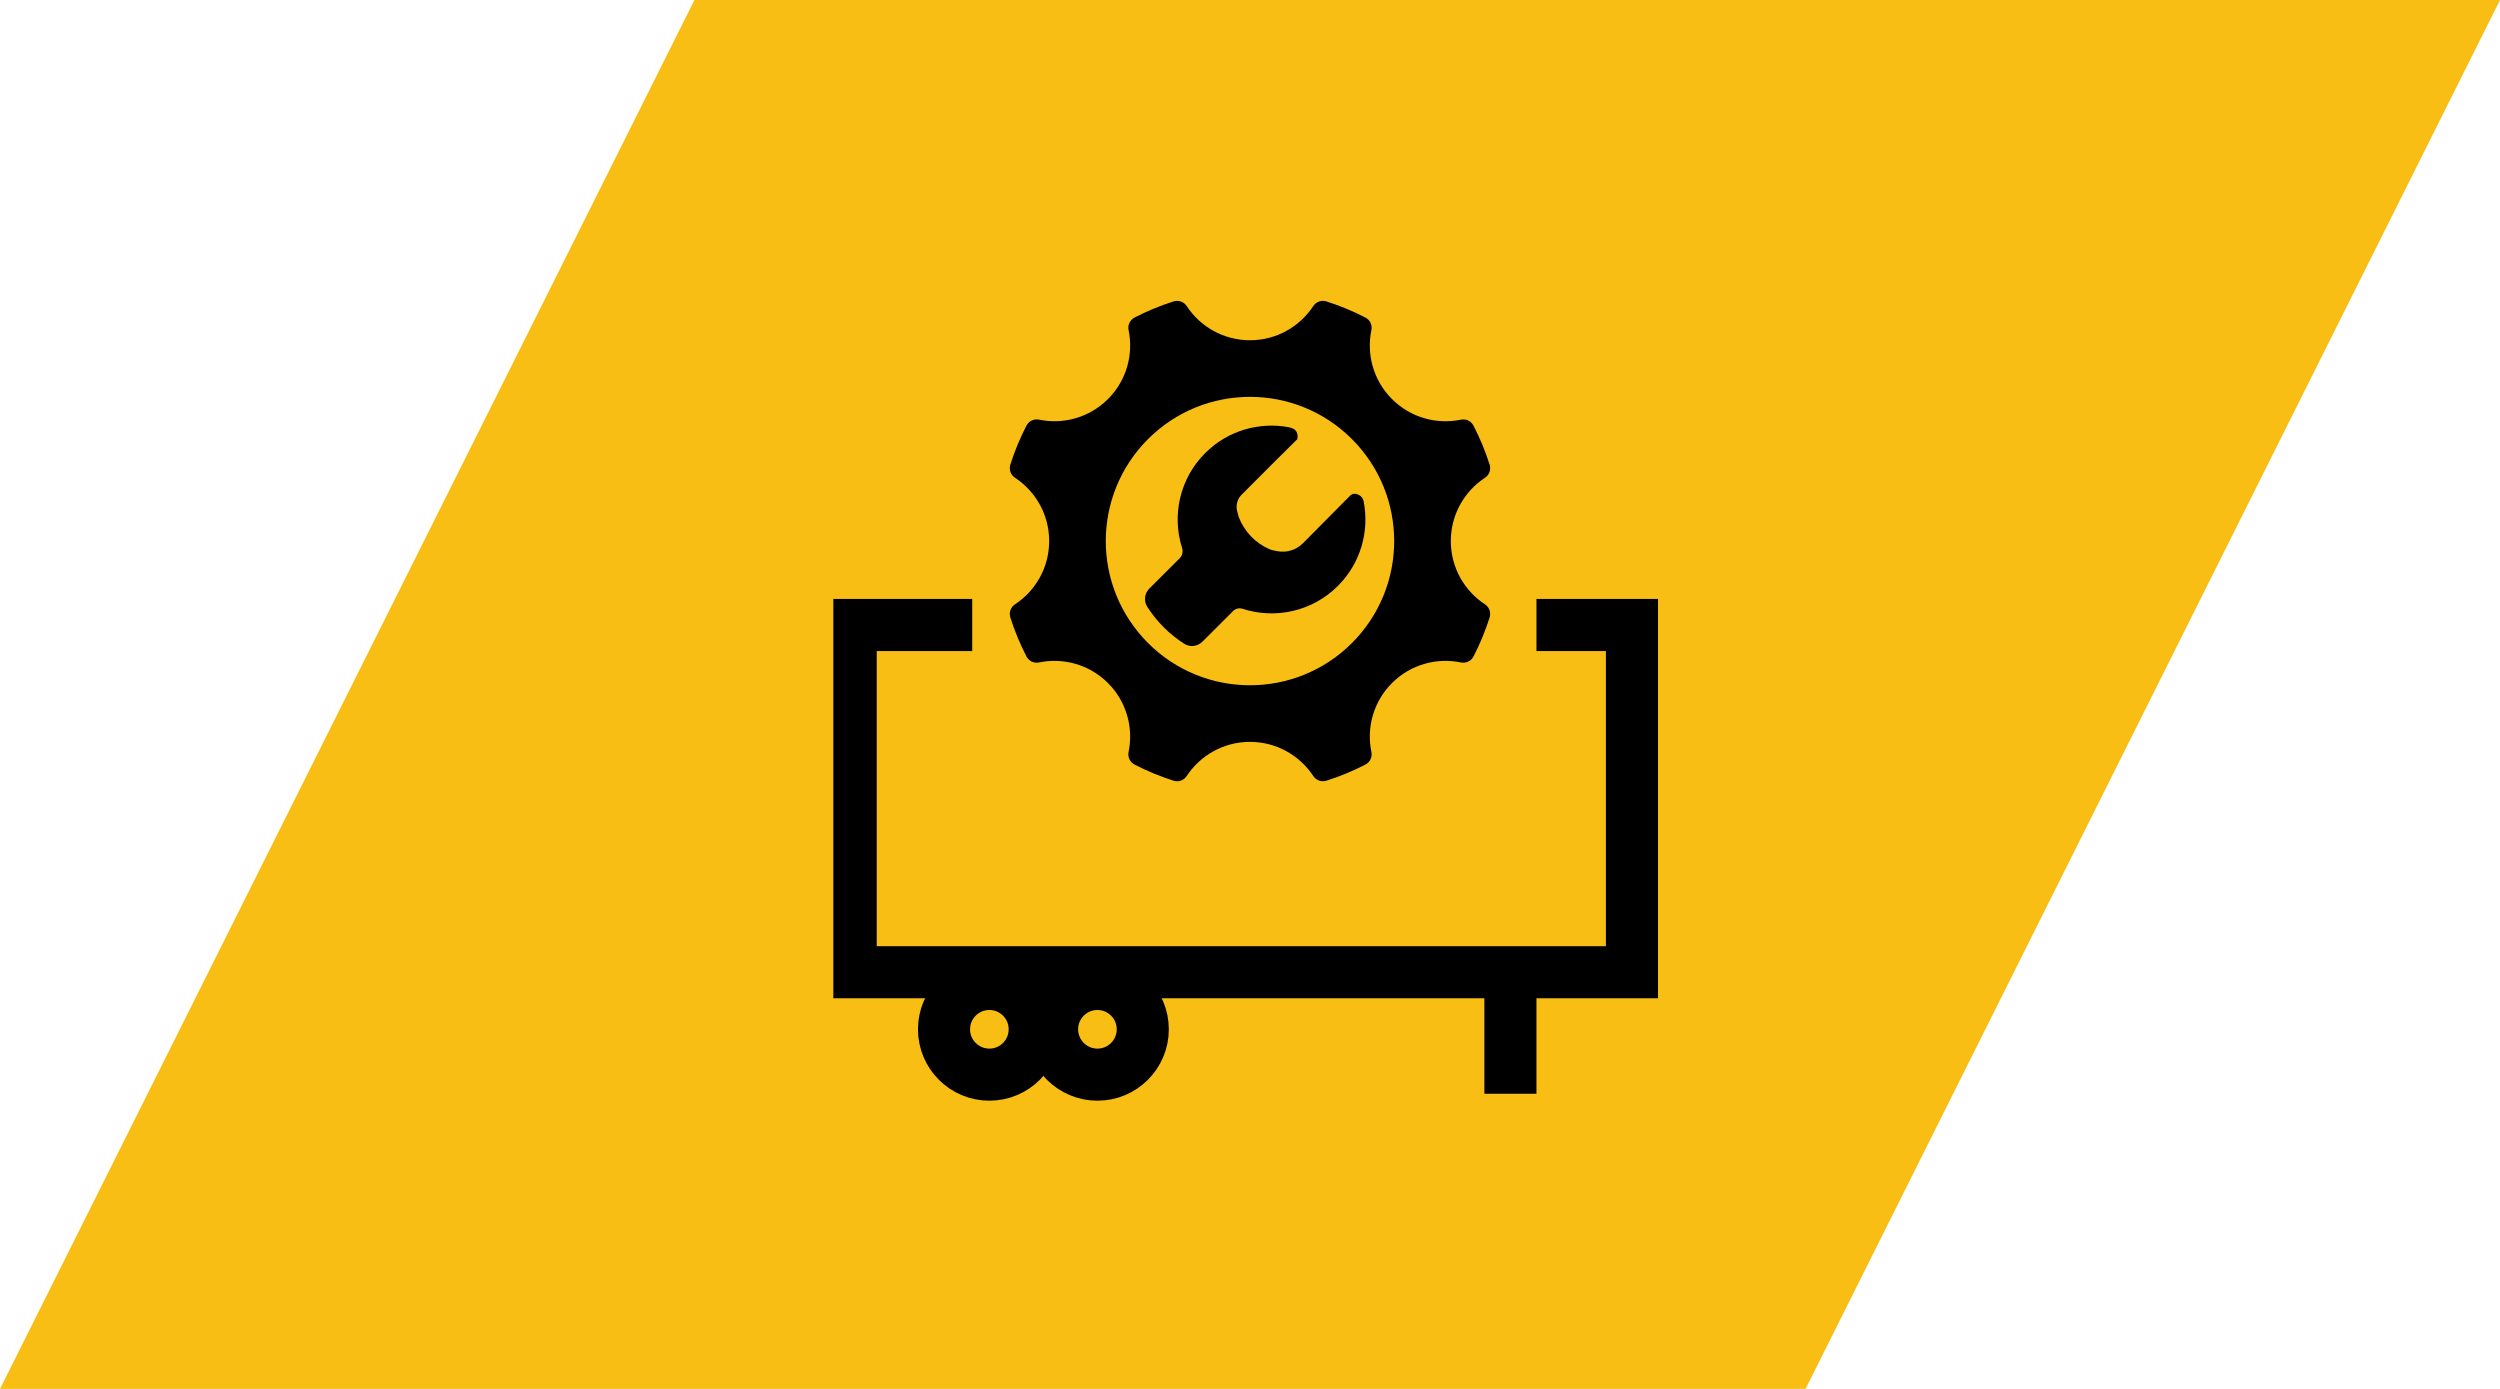
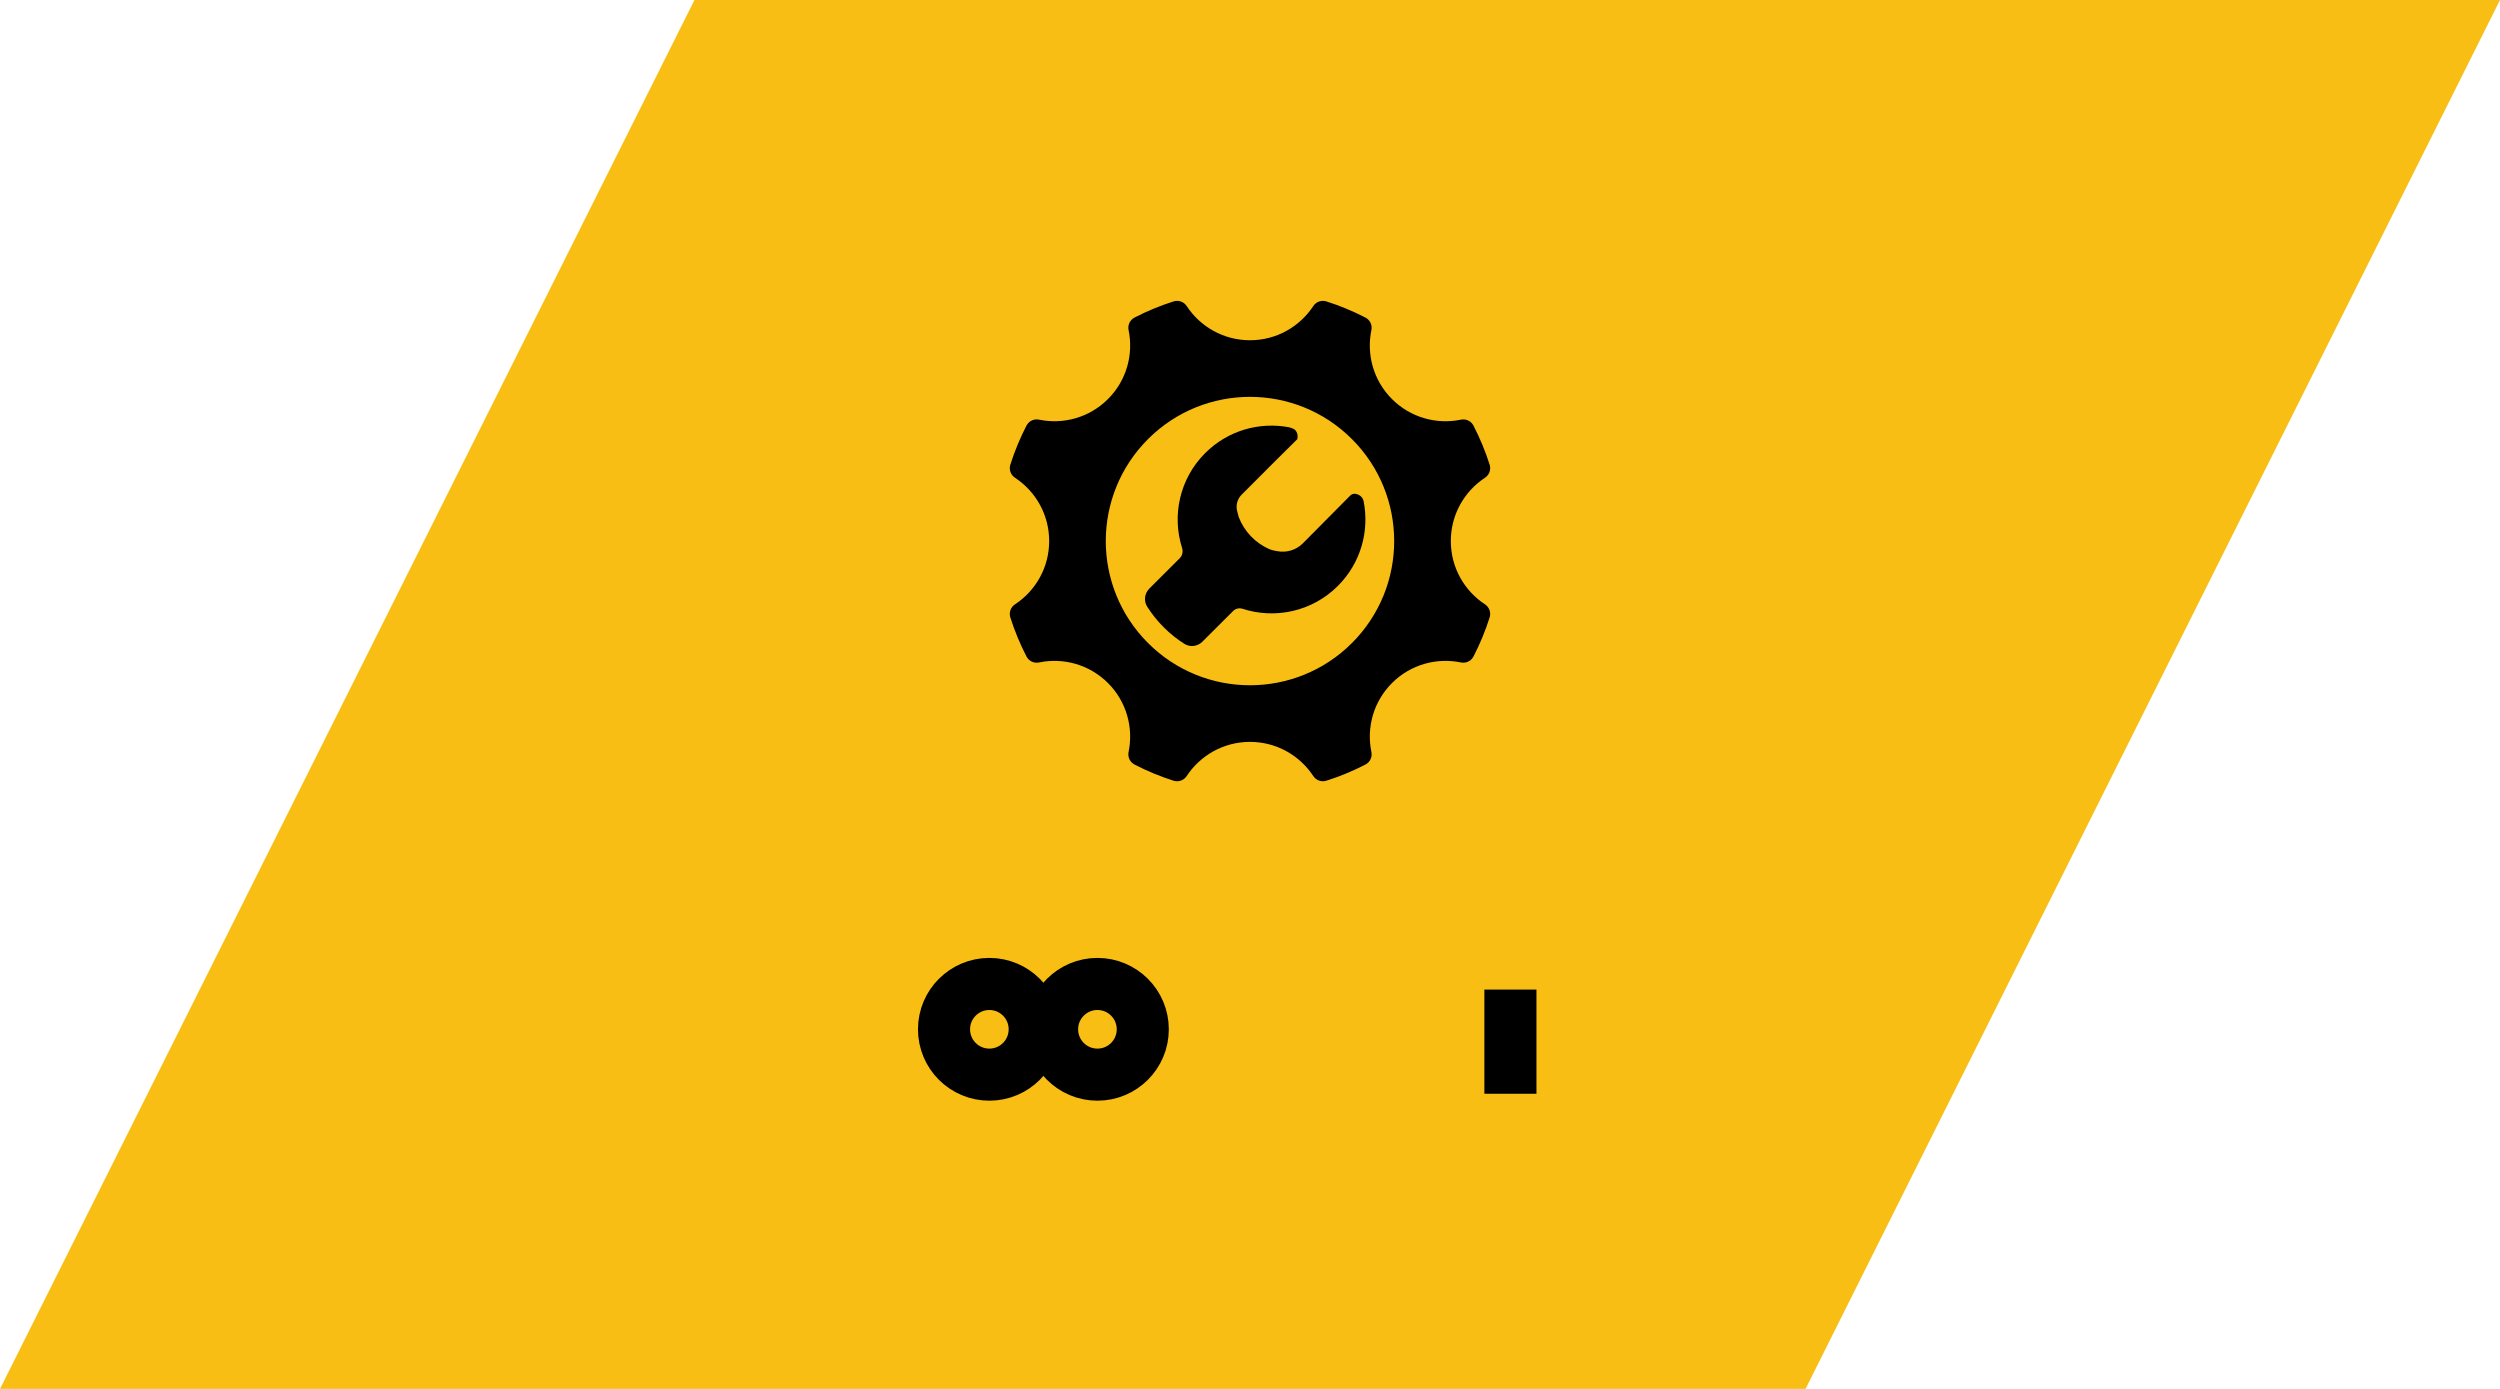
<svg xmlns="http://www.w3.org/2000/svg" width="144" height="80" viewBox="0 0 144 80" fill="none">
  <path d="M40 0H144L104 80H0L40 0Z" fill="#F8BE14" />
  <g clip-path="url(#clip0_275_2923)">
    <circle cx="63.212" cy="59.288" r="2.612" stroke="black" stroke-width="3" />
    <circle cx="56.987" cy="59.288" r="2.612" stroke="black" stroke-width="3" />
    <path d="M87 57L87 63" stroke="black" stroke-width="3" />
-     <path d="M56 36H49V56H94V36H88.5" stroke="black" stroke-width="3" />
    <path fill-rule="evenodd" clip-rule="evenodd" d="M75.047 31.294C74.663 31.679 74.114 31.848 73.579 31.749L73.423 31.72C73.314 31.7 73.207 31.671 73.106 31.627C72.302 31.273 71.667 30.608 71.351 29.784C71.35 29.781 71.349 29.779 71.348 29.776C71.346 29.768 71.307 29.619 71.262 29.446C71.173 29.108 71.267 28.75 71.511 28.501C72.426 27.569 74.641 25.38 74.683 25.338C74.697 25.324 74.728 25.293 74.728 25.293C74.751 25.188 74.798 24.772 74.399 24.66C74.348 24.646 74.302 24.62 74.251 24.611C72.553 24.289 70.731 24.785 69.417 26.099C67.94 27.577 67.496 29.697 68.087 31.56C68.153 31.769 68.108 31.998 67.953 32.153L66.199 33.905C65.922 34.182 65.869 34.616 66.08 34.947C66.347 35.367 66.664 35.765 67.032 36.133C67.397 36.499 67.794 36.814 68.214 37.082C68.543 37.293 68.977 37.241 69.254 36.964L71.033 35.19C71.176 35.048 71.384 35.007 71.576 35.068C73.446 35.672 75.58 35.232 77.064 33.747C78.386 32.426 78.88 30.591 78.548 28.886C78.502 28.651 78.325 28.483 78.077 28.445C77.91 28.419 77.82 28.497 77.74 28.578C77.728 28.59 76.002 30.335 75.047 31.294ZM85.533 34.809C84.348 34.03 83.567 32.688 83.567 31.165C83.567 29.641 84.349 28.3 85.533 27.52C85.786 27.353 85.894 27.049 85.802 26.76C85.558 25.994 85.249 25.245 84.875 24.52C84.736 24.25 84.445 24.111 84.147 24.173C82.758 24.459 81.256 24.064 80.178 22.986C79.1 21.908 78.705 20.406 78.991 19.017C79.053 18.719 78.914 18.428 78.644 18.289C77.919 17.915 77.17 17.606 76.404 17.363C76.115 17.27 75.811 17.378 75.644 17.631C74.864 18.816 73.523 19.598 71.999 19.598C70.475 19.598 69.134 18.816 68.355 17.631C68.188 17.378 67.884 17.27 67.595 17.362C66.829 17.605 66.079 17.914 65.355 18.288C65.085 18.427 64.945 18.719 65.007 19.016C65.294 20.406 64.898 21.908 63.82 22.985C62.742 24.063 61.241 24.459 59.851 24.172C59.554 24.11 59.263 24.25 59.123 24.519C58.749 25.244 58.44 25.994 58.197 26.76C58.105 27.049 58.213 27.353 58.466 27.52C59.65 28.299 60.432 29.641 60.432 31.165C60.432 32.689 59.65 34.03 58.465 34.81C58.212 34.977 58.105 35.28 58.197 35.57C58.44 36.335 58.749 37.085 59.123 37.81C59.262 38.08 59.554 38.219 59.851 38.157C61.24 37.871 62.742 38.266 63.82 39.344C64.898 40.422 65.293 41.924 65.007 43.313C64.945 43.611 65.085 43.901 65.354 44.041C66.079 44.415 66.828 44.724 67.594 44.968C67.883 45.06 68.187 44.952 68.355 44.699C69.134 43.515 70.475 42.732 71.999 42.732C73.523 42.732 74.864 43.514 75.644 44.698C75.811 44.952 76.115 45.059 76.404 44.967C77.17 44.724 77.919 44.415 78.644 44.041C78.914 43.902 79.053 43.61 78.992 43.312C78.705 41.923 79.101 40.422 80.179 39.344C81.256 38.267 82.758 37.87 84.147 38.157C84.445 38.218 84.737 38.08 84.876 37.809C85.249 37.085 85.558 36.335 85.802 35.569C85.894 35.28 85.786 34.976 85.533 34.809ZM77.872 37.038C74.629 40.282 69.37 40.282 66.126 37.038C62.882 33.795 62.882 28.535 66.126 25.292C69.37 22.048 74.629 22.048 77.872 25.292C81.116 28.535 81.116 33.795 77.872 37.038Z" fill="black" />
  </g>
  <defs>
    <clipPath id="clip0_275_2923">
      <rect width="48" height="48" fill="white" transform="translate(48 16)" />
    </clipPath>
  </defs>
</svg>